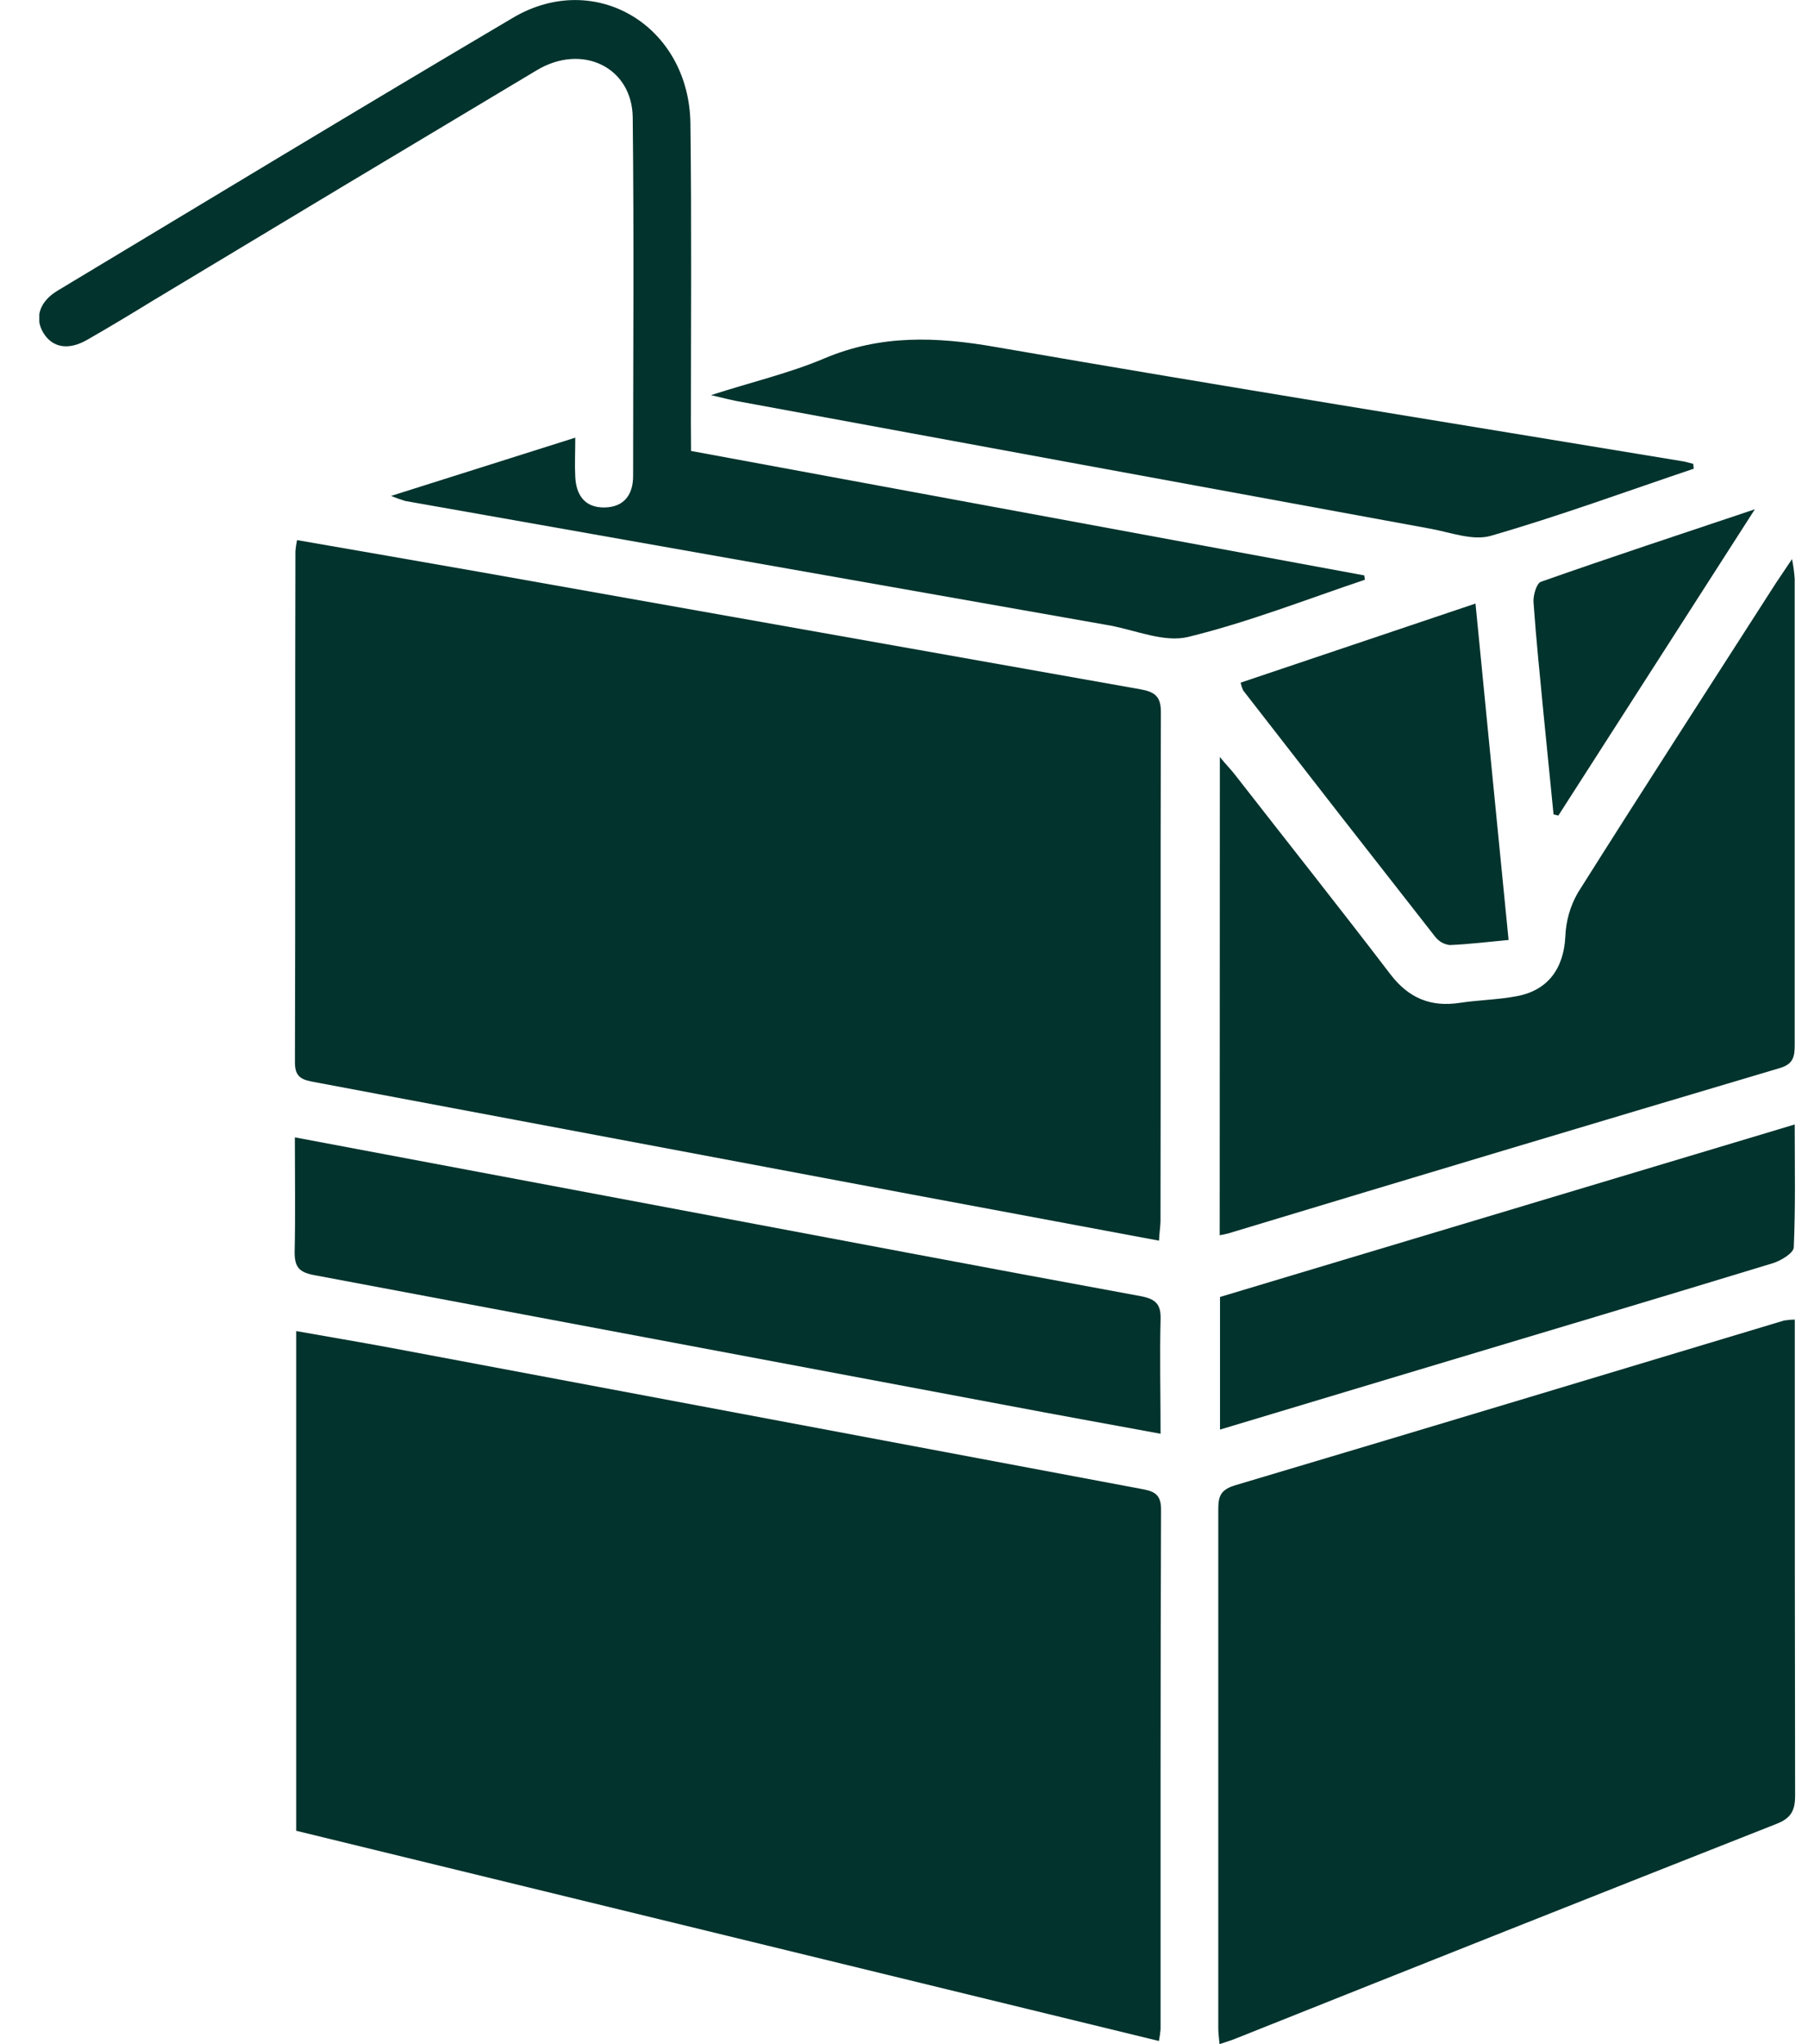
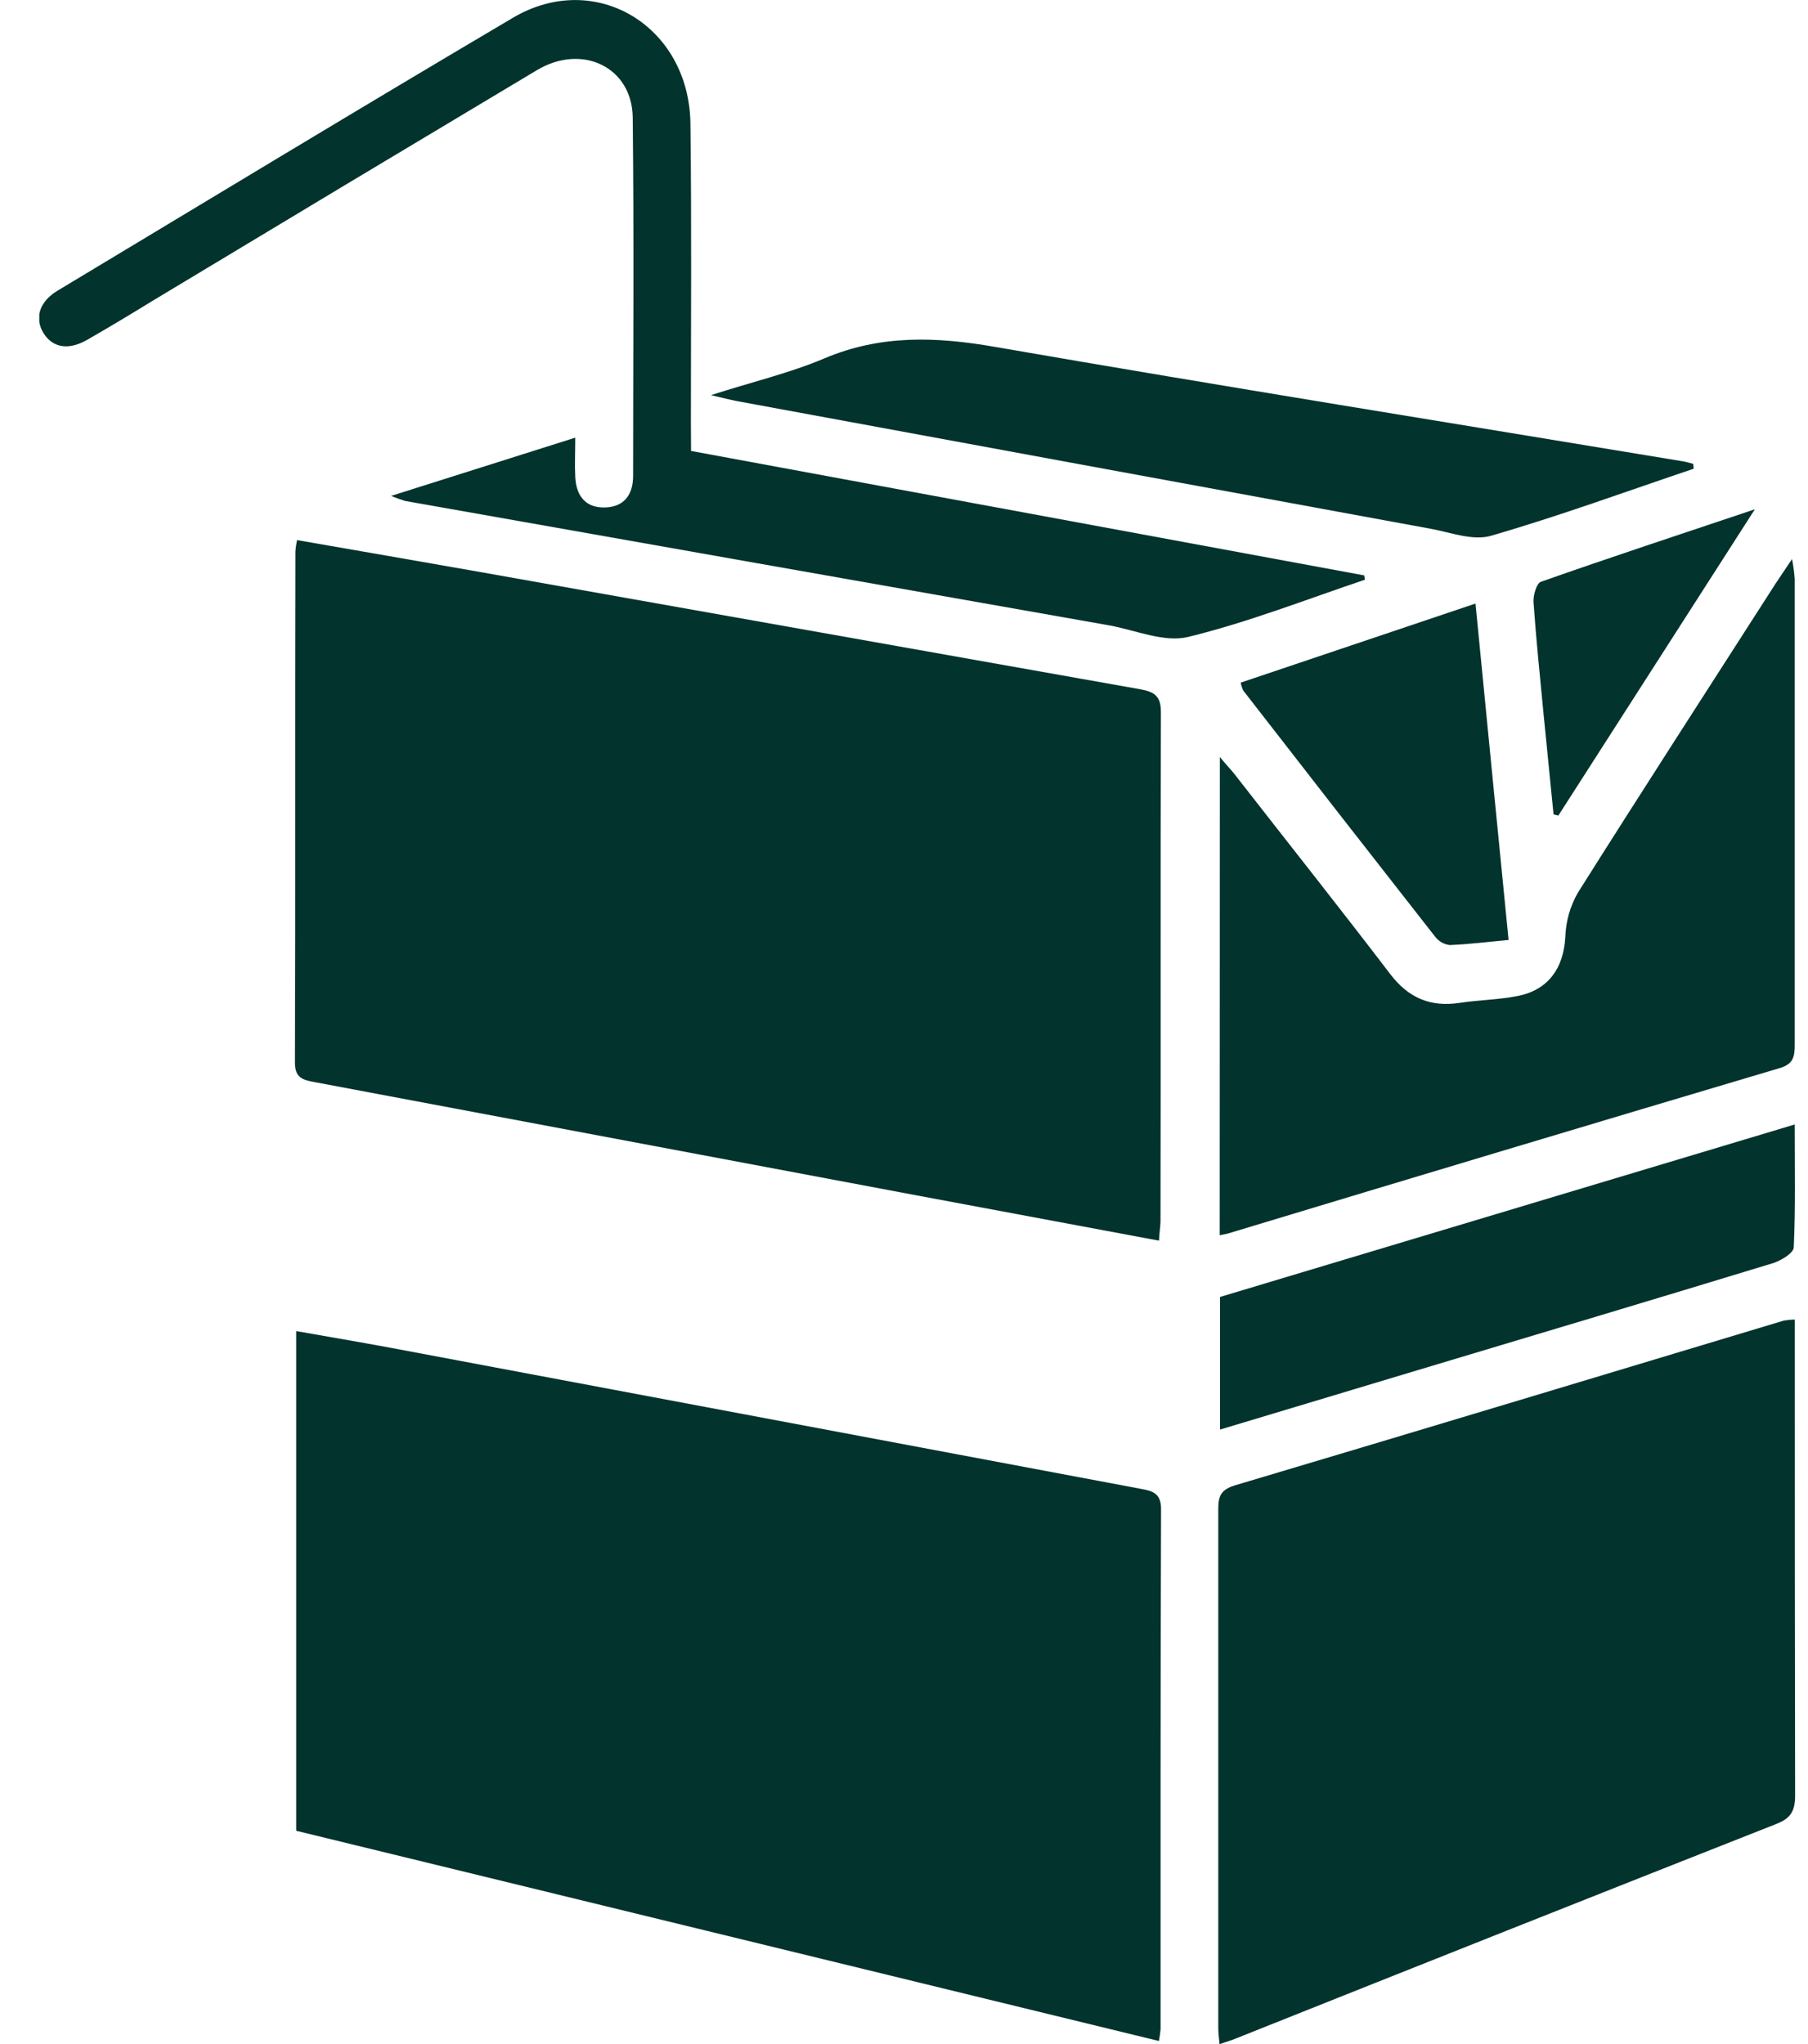
<svg xmlns="http://www.w3.org/2000/svg" width="23" height="26" viewBox="0 0 23 26" fill="none">
  <g clip-path="url(#clip0_687_1566)">
    <path d="M14.744 15.781L11.624 15.198C9.088 14.721 6.553 14.244 4.017 13.767C3.861 13.738 3.751 13.719 3.752 13.515C3.759 11.347 3.752 9.179 3.758 7.012C3.762 6.964 3.769 6.917 3.779 6.87C4.557 7.006 5.324 7.137 6.091 7.273C8.897 7.772 11.703 8.27 14.509 8.768C14.693 8.801 14.769 8.861 14.768 9.061C14.761 11.22 14.768 13.377 14.763 15.536C14.761 15.61 14.748 15.685 14.744 15.781Z" fill="#02332D" />
    <path d="M14.743 25.961L3.768 23.287V16.931C4.179 17.004 4.573 17.07 4.966 17.143L14.504 18.936C14.653 18.964 14.77 18.985 14.77 19.194C14.762 21.4 14.764 23.605 14.764 25.811C14.759 25.861 14.753 25.911 14.743 25.961Z" fill="#02332D" />
    <path d="M22.832 16.785V17.088C22.832 19.005 22.832 20.921 22.836 22.837C22.836 23.027 22.788 23.125 22.6 23.199C20.308 24.103 18.019 25.012 15.732 25.925C15.671 25.951 15.607 25.969 15.514 26.001C15.507 25.922 15.498 25.86 15.498 25.799C15.498 23.603 15.498 21.406 15.498 19.208C15.498 19.05 15.514 18.956 15.701 18.896C18.034 18.202 20.364 17.498 22.694 16.797C22.74 16.79 22.786 16.785 22.832 16.785Z" fill="#02332D" />
    <path d="M15.518 9.629C15.602 9.733 15.669 9.797 15.725 9.873C16.381 10.715 17.041 11.546 17.687 12.392C17.918 12.694 18.198 12.813 18.57 12.756C18.808 12.72 19.052 12.717 19.29 12.672C19.689 12.601 19.892 12.321 19.913 11.914C19.92 11.718 19.974 11.527 20.072 11.356C20.902 10.039 21.748 8.732 22.589 7.421C22.645 7.337 22.706 7.246 22.797 7.111C22.813 7.194 22.825 7.279 22.831 7.363C22.831 9.337 22.831 11.311 22.831 13.286C22.831 13.432 22.819 13.533 22.643 13.585C20.301 14.281 17.96 14.983 15.621 15.69C15.594 15.698 15.565 15.702 15.516 15.712L15.518 9.629Z" fill="#02332D" />
    <path d="M8.791 5.736L17.355 7.319L17.363 7.374C16.614 7.626 15.877 7.916 15.113 8.102C14.811 8.175 14.452 8.018 14.119 7.956C11.13 7.429 8.142 6.901 5.154 6.372C5.094 6.354 5.034 6.332 4.975 6.308L7.318 5.567C7.318 5.752 7.31 5.91 7.318 6.067C7.33 6.3 7.442 6.46 7.693 6.455C7.945 6.449 8.054 6.286 8.054 6.054C8.054 4.539 8.066 3.014 8.049 1.495C8.042 0.853 7.405 0.548 6.829 0.893C5.194 1.87 3.561 2.85 1.93 3.833C1.657 4.001 1.385 4.164 1.108 4.323C0.869 4.46 0.666 4.423 0.551 4.233C0.437 4.043 0.502 3.836 0.731 3.698C2.662 2.537 4.588 1.37 6.527 0.225C7.571 -0.391 8.767 0.328 8.783 1.572C8.799 2.84 8.789 4.107 8.789 5.375L8.791 5.736Z" fill="#02332D" />
-     <path d="M3.751 14.467L8.671 15.393C10.617 15.759 12.564 16.129 14.512 16.487C14.703 16.523 14.771 16.591 14.764 16.785C14.752 17.258 14.764 17.73 14.764 18.237C14.091 18.113 13.446 17.997 12.805 17.875C9.87 17.323 6.935 16.771 4.001 16.22C3.806 16.184 3.748 16.119 3.748 15.927C3.759 15.453 3.751 14.981 3.751 14.467Z" fill="#02332D" />
    <path d="M21.546 5.962C20.688 6.251 19.835 6.564 18.967 6.815C18.739 6.882 18.456 6.773 18.201 6.726C15.257 6.186 12.313 5.644 9.37 5.101C9.286 5.085 9.201 5.062 9.045 5.026C9.569 4.857 10.046 4.746 10.489 4.558C11.206 4.255 11.911 4.282 12.662 4.413C15.574 4.918 18.493 5.385 21.409 5.868C21.453 5.875 21.493 5.889 21.54 5.9L21.546 5.962Z" fill="#02332D" />
    <path d="M15.52 16.497L22.831 14.303C22.831 14.847 22.842 15.357 22.819 15.864C22.819 15.937 22.66 16.033 22.558 16.066C21.053 16.525 19.545 16.975 18.038 17.427L15.52 18.184V16.497Z" fill="#02332D" />
    <path d="M18.77 7.677C18.911 9.115 19.048 10.515 19.191 11.956C18.933 11.98 18.686 12.011 18.442 12.021C18.406 12.016 18.371 12.005 18.339 11.987C18.308 11.969 18.28 11.944 18.257 11.915C17.441 10.874 16.627 9.83 15.816 8.784C15.801 8.752 15.79 8.718 15.783 8.683L18.77 7.677Z" fill="#02332D" />
    <path d="M22.324 6.478L19.824 10.374L19.763 10.359C19.721 9.938 19.679 9.517 19.638 9.102C19.592 8.621 19.542 8.141 19.508 7.658C19.503 7.574 19.546 7.419 19.603 7.4C20.483 7.09 21.37 6.798 22.324 6.478Z" fill="#02332D" />
  </g>
  <defs>
    <clipPath id="clip0_687_1566">
      <rect width="22.336" height="26" fill="white" transform="translate(0.5)" />
    </clipPath>
  </defs>
</svg>